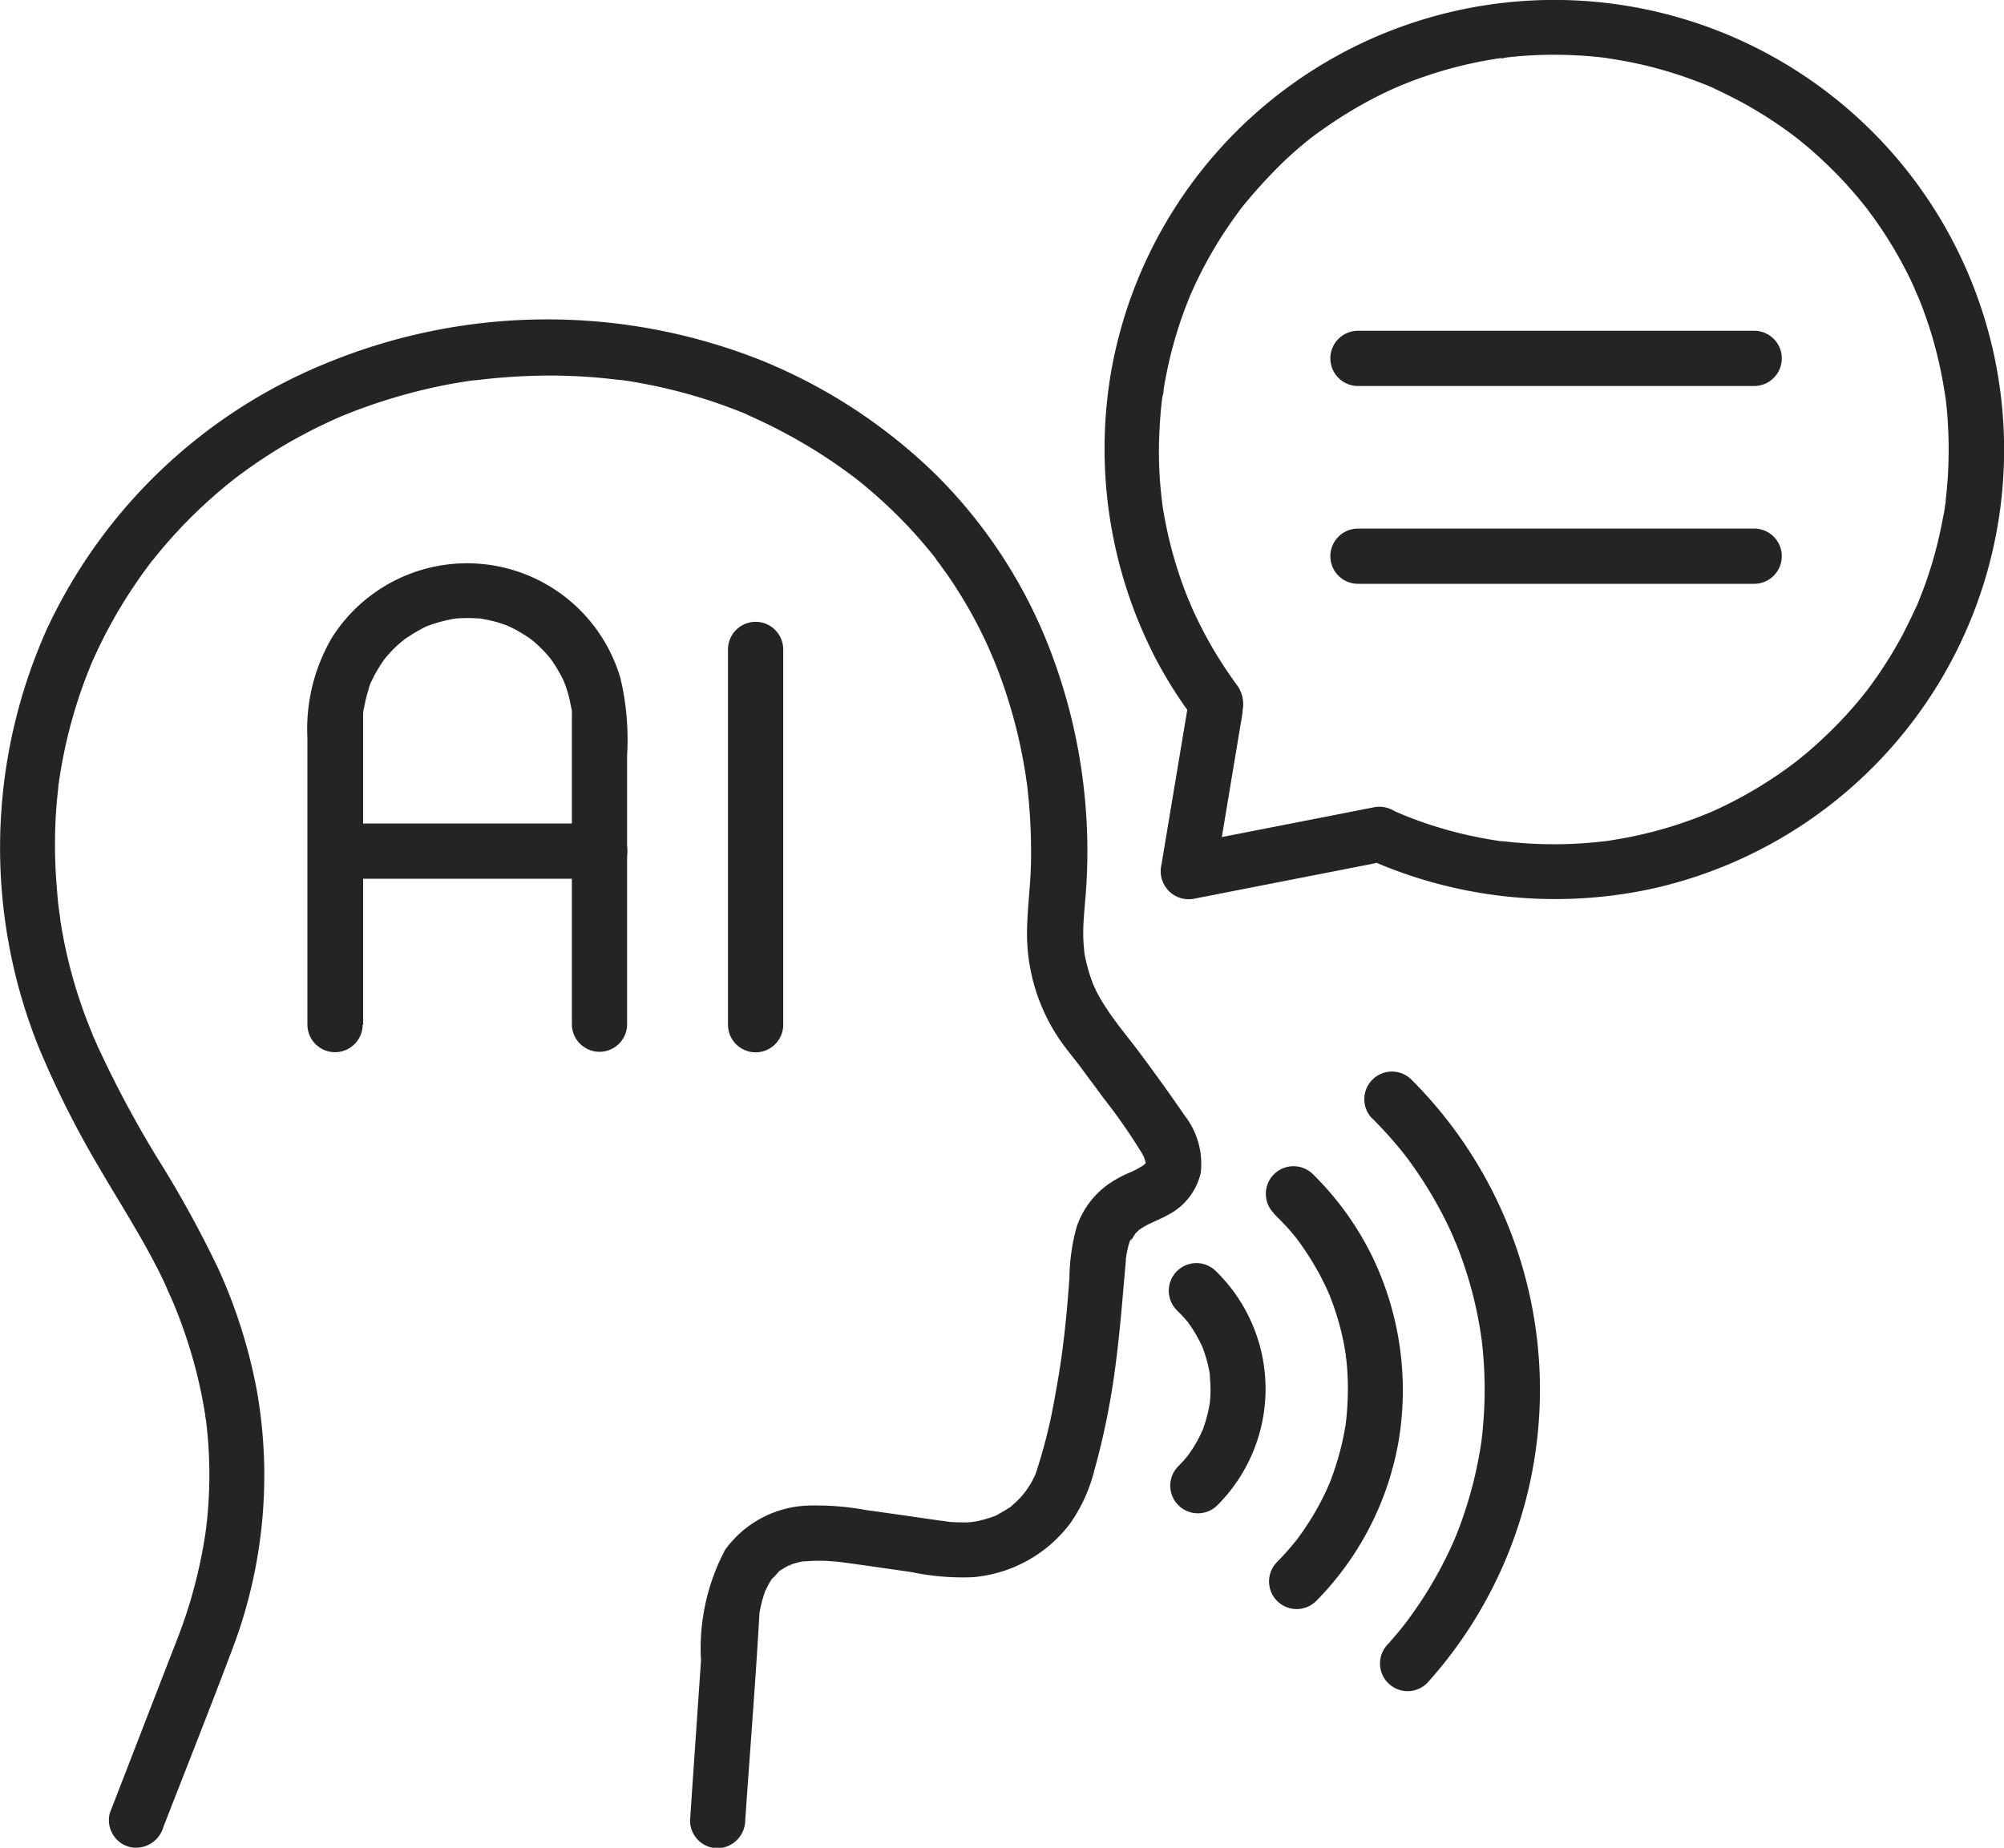
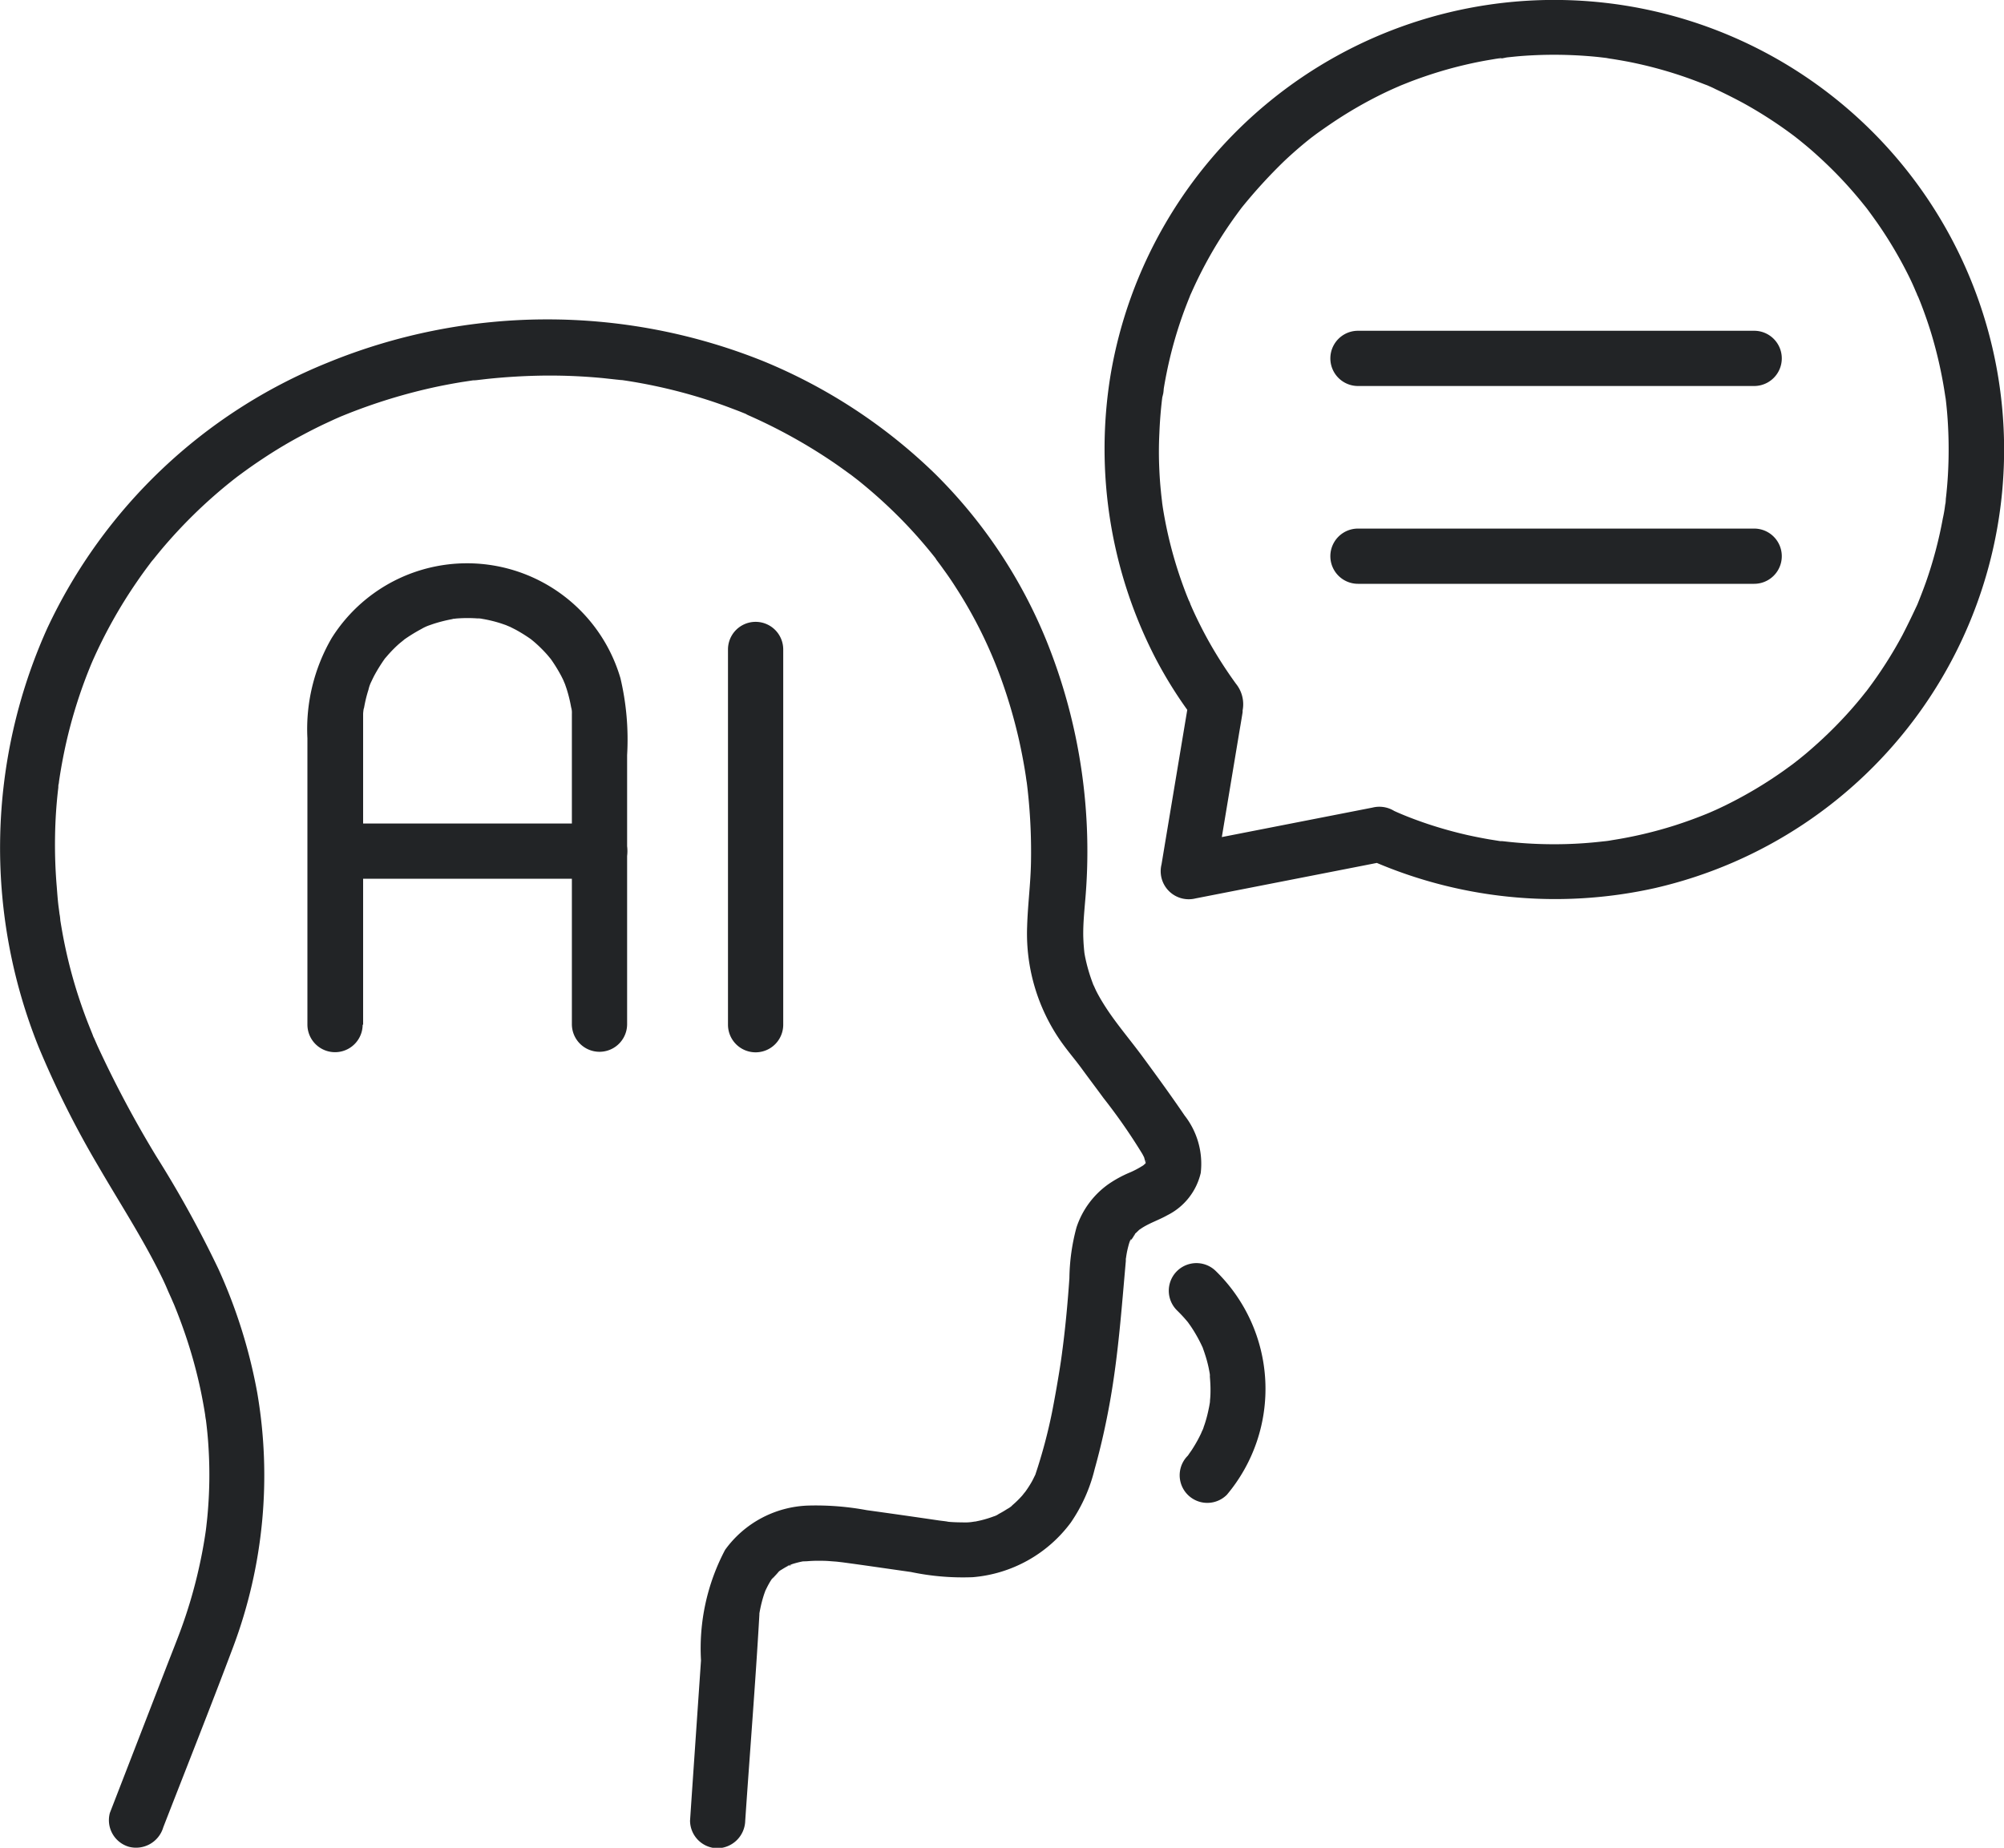
<svg xmlns="http://www.w3.org/2000/svg" id="Group_1974" data-name="Group 1974" width="30" height="27.669" viewBox="0 0 30 27.669">
  <defs>
    <clipPath id="clip-path">
      <rect id="Rectangle_1096" data-name="Rectangle 1096" width="30" height="27.669" fill="none" />
    </clipPath>
  </defs>
  <g id="Group_1973" data-name="Group 1973" clip-path="url(#clip-path)">
    <path id="Path_1782" data-name="Path 1782" d="M2.443,74.637c.35-.9.708-1.8,1.05-2.71a7.318,7.318,0,0,0,.358-3.8,7.879,7.879,0,0,0-.583-1.857,16.489,16.489,0,0,0-.927-1.681,16.484,16.484,0,0,1-.884-1.661l-.048-.11a.243.243,0,0,1-.021-.049c-.03-.075-.06-.149-.089-.224q-.086-.226-.158-.458a7.323,7.323,0,0,1-.211-.873q-.014-.08-.027-.16Q.9,61,.89,60.953c0-.02-.022-.127,0-.017-.022-.125-.03-.254-.04-.381Q.818,60.18.824,59.8t.049-.735c0-.02,0-.04.007-.06.012-.1-.014.094,0-.01.009-.06.018-.12.028-.179q.03-.178.068-.355.076-.35.186-.691.05-.155.107-.308.031-.083.064-.165l.033-.082-.007.017.023-.054a7.305,7.305,0,0,1,.671-1.2q.091-.133.189-.262c.013-.017.069-.1.007-.009.016-.024.036-.046.055-.069q.06-.075.121-.148.223-.264.47-.507t.53-.473l.07-.056s.082-.063.029-.023l.029-.022.072-.053q.151-.111.307-.214.3-.2.61-.363.155-.083.313-.158l.153-.071.084-.037.057-.024q-.077.032-.013.006a8.339,8.339,0,0,1,1.416-.435q.183-.038.367-.068l.178-.027c.112-.016-.095.01.033,0l.155-.018q.434-.046.872-.051a8.377,8.377,0,0,1,.871.038l.211.023c.015,0,.132.019.029,0l.069.01q.222.033.443.079.38.079.751.195.189.059.374.128l.153.058.09.036.06.025q-.074-.031-.01,0a8.03,8.03,0,0,1,1.291.716c.1.069.2.142.3.215-.087-.065.036.029.059.047q.082.066.162.134.271.23.519.486.231.239.44.5l.053.067c.062.077-.054-.073,0,.006.034.045.068.09.1.136q.1.136.189.277a6.715,6.715,0,0,1,.664,1.332,7.721,7.721,0,0,1,.278.941q.049.218.086.438.01.06.019.12c0,.006.02.138.008.051.013.094.023.188.032.282a8.4,8.4,0,0,1,.036.939c-.005.326-.049.649-.058.975a2.82,2.82,0,0,0,.513,1.726c.122.17.2.254.313.409s.213.286.318.43a8.559,8.559,0,0,1,.581.836c.01.018.019.037.029.055.049.085-.022-.082,0,.006.007.025.014.05.022.075.027.083,0-.1,0-.016s-.006-.02.01-.022a.465.465,0,0,1-.016.063c-.011,0,.052-.1.01-.029s.061-.053,0,0c0,0-.054.054-.055.052s.078-.053-.007,0a1.334,1.334,0,0,1-.173.091,1.766,1.766,0,0,0-.324.175,1.287,1.287,0,0,0-.482.651,3.042,3.042,0,0,0-.106.759c-.024.348-.056.7-.1,1.042,0,0-.019.141-.008.063q-.009.065-.018.13-.016.108-.034.216-.046.28-.1.557a7.845,7.845,0,0,1-.247.926c-.035.1.04-.075-.008.019-.014.028-.027.056-.042.084a1.628,1.628,0,0,1-.1.157l-.035.049c.064-.086,0-.006-.011.009a1.513,1.513,0,0,1-.147.145c-.025.022-.065.083-.008.009a.321.321,0,0,1-.072.05q-.061.04-.126.074a.277.277,0,0,1-.079.039l.045-.018-.055.021a1.639,1.639,0,0,1-.186.056l-.074.016c-.025,0-.116.035-.011,0a.745.745,0,0,1-.186.013q-.1,0-.191-.007l-.065-.007c.12.011-.07-.011-.091-.014q-.543-.08-1.086-.155a4.17,4.17,0,0,0-.861-.069,1.6,1.6,0,0,0-1.258.663,3.157,3.157,0,0,0-.361,1.656l-.137,2-.027.4a.416.416,0,0,0,.413.413.423.423,0,0,0,.413-.413c.07-1.028.153-2.056.212-3.085,0-.011,0-.024,0-.035,0,.027-.02.127-.005.045.006-.031.01-.061.017-.092a1.915,1.915,0,0,1,.051-.2c.008-.026.018-.052.027-.078.029-.089-.042.083,0,0,.019-.038.037-.076.058-.112q.018-.032.039-.062c.028-.041.062-.046-.008.007a1.315,1.315,0,0,0,.111-.117l.017-.015q.05-.041-.03.022a.188.188,0,0,1,.037-.026c.04-.024.078-.049.119-.069s.073-.007-.013,0a.421.421,0,0,0,.068-.024,1.366,1.366,0,0,1,.169-.043c.013,0,.095-.009.022,0s.014,0,.024,0c.056-.005.111-.008.167-.008s.119,0,.178.005l.093.007c.015,0,.149.018.063.006.355.047.709.1,1.064.15a3.779,3.779,0,0,0,.926.078,2.035,2.035,0,0,0,1.468-.818,2.414,2.414,0,0,0,.357-.8c.094-.336.17-.676.231-1.02.124-.7.173-1.394.236-2.1a.283.283,0,0,1,.009-.087l-.008.054q0-.027.008-.054c.007-.043.016-.085.027-.127q.009-.036.021-.071c.017-.051.047-.055-.007.01A.662.662,0,0,0,17,65.73c-.027.075-.041.05,0,.01.017-.018.036-.034.053-.052.063-.063-.079.049,0,0l.046-.031c.119-.075.254-.119.376-.188a.947.947,0,0,0,.5-.633,1.174,1.174,0,0,0-.241-.86c-.2-.294-.41-.583-.621-.87s-.432-.539-.6-.814q-.048-.077-.09-.157c-.017-.032-.031-.064-.047-.1-.052-.1.026.077-.014-.031a2.549,2.549,0,0,1-.117-.4c-.007-.035-.012-.07-.018-.1.015.1,0-.017,0-.032q-.01-.109-.011-.219c0-.156.014-.311.027-.467a8.415,8.415,0,0,0-.577-3.919,7.477,7.477,0,0,0-1.668-2.5,8.093,8.093,0,0,0-2.574-1.688,8.669,8.669,0,0,0-6.525.026A7.9,7.9,0,0,0,.706,56.683a8,8,0,0,0-.129,6.264,14.29,14.29,0,0,0,.89,1.779c.32.552.67,1.088.951,1.662q.054.11.1.221l.05.111s.053.125.022.049q.092.221.17.446a7.219,7.219,0,0,1,.249.9q.023.113.043.227.01.057.019.114c0,.01.019.136.007.042.02.152.035.3.044.458a6.608,6.608,0,0,1-.009.926q-.009.117-.023.234c0,.008-.017.137-.005.046-.005.039-.011.078-.017.117q-.037.237-.09.472a7.278,7.278,0,0,1-.283.956c-.054.144-.111.288-.167.431L1.8,74.018l-.155.4a.415.415,0,0,0,.289.509.425.425,0,0,0,.509-.289" transform="translate(0 -47.272)" fill="#222426" />
-     <path id="Path_1783" data-name="Path 1783" d="M190.576,206.586c.046.045.09.091.132.14.019.022.038.044.056.068-.056-.073.013.021.018.029a2.174,2.174,0,0,1,.173.307c.049.1-.025-.076.013.033.01.028.02.056.029.085q.031.094.052.191c.006.03.012.06.017.089s.008.078,0,.017c.006.068.011.136.012.2s0,.125-.007.187c0,.037-.008.079,0,.018-.005.036-.011.072-.019.108-.012.059-.026.118-.043.175q-.015.052-.033.1c0,.01-.037.1-.018.05s-.018.039-.022.048c-.015.032-.031.063-.048.095q-.042.077-.09.151c-.016.024-.034.048-.05.072-.025.04.039-.045-.01.014s-.091.106-.141.156a.413.413,0,1,0,.585.585A2.464,2.464,0,0,0,191.16,206a.413.413,0,1,0-.585.585" transform="translate(-172.957 -186.965)" fill="#222426" />
-     <path id="Path_1784" data-name="Path 1784" d="M206.357,190.808c.067.066.132.135.2.205q.047.053.092.108l.045.055c.074.091-.047-.066.022.029a4.388,4.388,0,0,1,.316.494q.068.126.127.256c.012.027.025.054.036.082-.006-.015-.029-.073,0,0,.019.051.039.1.057.152a4.055,4.055,0,0,1,.157.58c.009.048.017.1.025.145.014.081,0,.017,0,0q0,.037.009.074.018.168.023.338a4.527,4.527,0,0,1-.03.622c-.007.065.011-.064,0,0,0,.024-.008.049-.012.073q-.012.073-.027.145-.032.152-.075.3t-.09.276l-.025.068s-.043.107-.02.051-.01.022-.015.033l-.037.082a4.116,4.116,0,0,1-.339.587c-.03.044-.062.086-.094.13s.04-.048,0,0l-.056.069c-.076.091-.155.178-.238.263a.413.413,0,0,0,.585.585,4.507,4.507,0,0,0,1.232-2.387,4.608,4.608,0,0,0-.4-2.785,4.5,4.5,0,0,0-.88-1.217.413.413,0,0,0-.585.585" transform="translate(-187.289 -172.637)" fill="#222426" />
-     <path id="Path_1785" data-name="Path 1785" d="M222.426,175.316q.15.151.291.311.07.08.137.163l.067.083c-.058-.073.034.045.043.058a6.167,6.167,0,0,1,.459.722q.094.173.177.353l.044.1c0,.011.05.121.015.034.032.078.063.157.092.236a6.1,6.1,0,0,1,.24.842q.023.109.041.218.009.055.018.11c0,.012.018.134.006.038q.029.224.041.449a6.221,6.221,0,0,1-.018.922c-.007.076-.015.152-.025.228.013-.095-.005.03-.007.04-.006.037-.012.075-.019.112q-.039.222-.094.441a6.168,6.168,0,0,1-.279.843c.035-.085-.012.027-.016.036q-.03.067-.061.133-.055.116-.114.229-.11.21-.236.411t-.287.419c-.006.008-.08.1-.024.032l-.091.113c-.054.065-.109.129-.165.192a.413.413,0,0,0,.585.585,6.562,6.562,0,0,0-.235-9.035.413.413,0,0,0-.585.585" transform="translate(-201.881 -158.567)" fill="#222426" />
+     <path id="Path_1783" data-name="Path 1783" d="M190.576,206.586c.046.045.09.091.132.14.019.022.038.044.056.068-.056-.073.013.021.018.029a2.174,2.174,0,0,1,.173.307c.049.1-.025-.076.013.033.01.028.02.056.029.085q.031.094.052.191c.006.03.012.06.017.089s.008.078,0,.017c.006.068.011.136.012.2s0,.125-.007.187c0,.037-.008.079,0,.018-.005.036-.011.072-.019.108-.012.059-.026.118-.043.175q-.015.052-.033.1c0,.01-.037.1-.018.05s-.018.039-.022.048c-.015.032-.031.063-.048.095q-.042.077-.09.151c-.016.024-.034.048-.05.072-.025.04.039-.045-.01.014a.413.413,0,1,0,.585.585A2.464,2.464,0,0,0,191.16,206a.413.413,0,1,0-.585.585" transform="translate(-172.957 -186.965)" fill="#222426" />
    <path id="Path_1786" data-name="Path 1786" d="M50.989,98.738v-4.4c0-.036,0-.071,0-.107v-.015c0-.043,0-.086,0-.129,0-.026.005-.053.007-.079s0-.021,0,.031c0-.016,0-.031.007-.047a1.967,1.967,0,0,1,.066-.271.53.53,0,0,1,.047-.13c-.051.075-.013.028,0,0s.026-.055.04-.082a2.511,2.511,0,0,1,.151-.244c.012-.018.049-.058-.01.012l.038-.046q.053-.063.112-.122t.1-.092c.019-.016.04-.031.058-.048.044-.043-.081.055,0,0a2.484,2.484,0,0,1,.257-.158.657.657,0,0,1,.11-.052c-.092.027-.024.01,0,0l.072-.025a2.3,2.3,0,0,1,.3-.074c.067-.012-.015.006-.016,0l.063-.006q.08-.006.161-.006t.145.005a.317.317,0,0,1,.079.007l-.047-.007.062.01a1.969,1.969,0,0,1,.271.068l.058.02s.1.037.036.013.029.014.034.016l.081.041a2.369,2.369,0,0,1,.231.144c.061.042,0,0-.012-.01l.058.048q.063.054.121.113t.092.1l.048.058c-.008-.01-.052-.072-.01-.012a2.335,2.335,0,0,1,.158.257l.027.054s.041.1.016.034.011.031.013.036l.02.058a2.145,2.145,0,0,1,.073.3c.014.078,0-.006,0-.016a.377.377,0,0,1,.008.1c0,.043,0,.086,0,.129v.015c0,.1,0,.2,0,.3v4.2a.413.413,0,0,0,.827,0V94.7a4,4,0,0,0-.1-1.152,2.393,2.393,0,0,0-4.323-.6,2.712,2.712,0,0,0-.363,1.5v4.287a.413.413,0,0,0,.827,0" transform="translate(-45.553 -83.393)" fill="#222426" />
    <path id="Path_1787" data-name="Path 1787" d="M50.572,135.024h3.954a.413.413,0,0,0,0-.827H50.572a.413.413,0,0,0,0,.827" transform="translate(-45.549 -121.866)" fill="#222426" />
    <path id="Path_1788" data-name="Path 1788" d="M118.607,101.748v5.619a.413.413,0,0,0,.827,0v-5.619a.413.413,0,0,0-.827,0" transform="translate(-107.709 -92.023)" fill="#222426" />
    <path id="Path_1789" data-name="Path 1789" d="M183.889,12.849a6.856,6.856,0,0,0,4.327.448,6.735,6.735,0,1,0-8.151-7.675,6.834,6.834,0,0,0,.673,4.232,6.438,6.438,0,0,0,.554.88l-.042-.319-.369,2.214-.052.314a.42.42,0,0,0,.509.509l2.514-.492.355-.07a.416.416,0,0,0,.289-.509.424.424,0,0,0-.509-.289l-2.514.492-.355.07.509.509.355-2.133c.02-.122.042-.244.061-.367l0-.026a.488.488,0,0,0-.1-.4q-.169-.233-.317-.48t-.281-.526q-.028-.059-.055-.119l-.03-.069c0-.01-.035-.083-.016-.037s-.011-.027-.015-.037l-.021-.052q-.031-.079-.06-.159a6.276,6.276,0,0,1-.3-1.163l-.011-.077c0,.017.009.077,0-.006-.006-.052-.012-.1-.017-.155q-.016-.156-.023-.313-.014-.279,0-.559.01-.255.04-.508l.006-.047c.011-.087,0,.015,0,.016a.589.589,0,0,0,.019-.124q.02-.124.045-.246a6.271,6.271,0,0,1,.266-.935c.027-.072.055-.143.084-.214s0,0-.006.014c.006-.019.016-.038.024-.056q.028-.063.057-.125.1-.213.215-.418t.253-.412q.063-.094.129-.186l.062-.085.036-.048c.06-.079-.037.045,0,0a7.768,7.768,0,0,1,.639-.7q.175-.165.362-.316c.021-.017.118-.092.035-.028l.084-.063q.1-.072.2-.14a6.32,6.32,0,0,1,.824-.477c.073-.035.147-.068.221-.1s-.07.028.028-.012l.128-.051q.222-.085.45-.154t.48-.124q.115-.025.23-.045l.124-.021.047-.007c.079-.012.02.014,0,0,.016.011.105-.013.126-.015l.126-.013q.127-.012.255-.018.258-.013.516-.005t.494.034l.11.013c.087.011-.015,0-.016,0a.533.533,0,0,0,.062.009q.124.019.247.042a6.3,6.3,0,0,1,.953.263q.1.037.2.076c.032.013.13.046.042.017a1.254,1.254,0,0,1,.125.056q.214.1.42.211a6.464,6.464,0,0,1,.807.528c-.064-.049-.009-.006.023.019l.082.067q.1.082.193.167.173.156.334.324t.319.36l.076.094c.046.058-.044-.06.018.023s.1.137.15.207a6.324,6.324,0,0,1,.477.806q.054.109.1.22l.028.062c-.023-.053,0,.008.009.021l.029.071q.09.228.163.463a6.574,6.574,0,0,1,.212.94c.013.084,0-.012,0-.016a.346.346,0,0,0,.008.063q.008.063.014.126.013.127.02.254.015.257.01.516t-.029.5q-.005.055-.012.11c0,.035-.011.143-.005.047a2.035,2.035,0,0,1-.04.248,6.283,6.283,0,0,1-.254.957q-.036.1-.075.2c-.015.038-.03.076-.045.113-.028.07,0,0,.006-.014a.758.758,0,0,1-.031.07q-.1.215-.207.423a6.328,6.328,0,0,1-.52.813l-.027.036c-.034.046.046-.057.009-.012-.023.027-.044.055-.066.082q-.081.1-.165.195-.154.174-.321.337t-.356.323l-.093.076-.053.042c.045-.036-.007.005-.018.014l-.048.036-.11.08a6.324,6.324,0,0,1-.8.484q-.108.055-.219.106l-.1.044-.021.009c.057-.025-.023.01-.035.014q-.227.092-.461.167a6.291,6.291,0,0,1-.937.221l-.046.008c-.041.007-.084.01-.126.015q-.127.014-.253.023-.267.019-.535.015a6.41,6.41,0,0,1-.645-.041l-.047-.005-.027,0-.162-.026q-.161-.028-.32-.063-.305-.069-.6-.167c-.2-.067-.38-.138-.514-.2a.424.424,0,0,0-.566.148.418.418,0,0,0,.148.566" transform="translate(-163.441 0.001)" fill="#222426" />
    <path id="Path_1790" data-name="Path 1790" d="M223.026,86.143H217.1a.413.413,0,0,0,0,.827h5.931a.413.413,0,1,0,0-.827" transform="translate(-196.771 -78.228)" fill="#222426" />
    <path id="Path_1791" data-name="Path 1791" d="M223.026,53.908H217.1a.413.413,0,0,0,0,.827h5.931a.413.413,0,1,0,0-.827" transform="translate(-196.771 -48.955)" fill="#222426" />
  </g>
</svg>